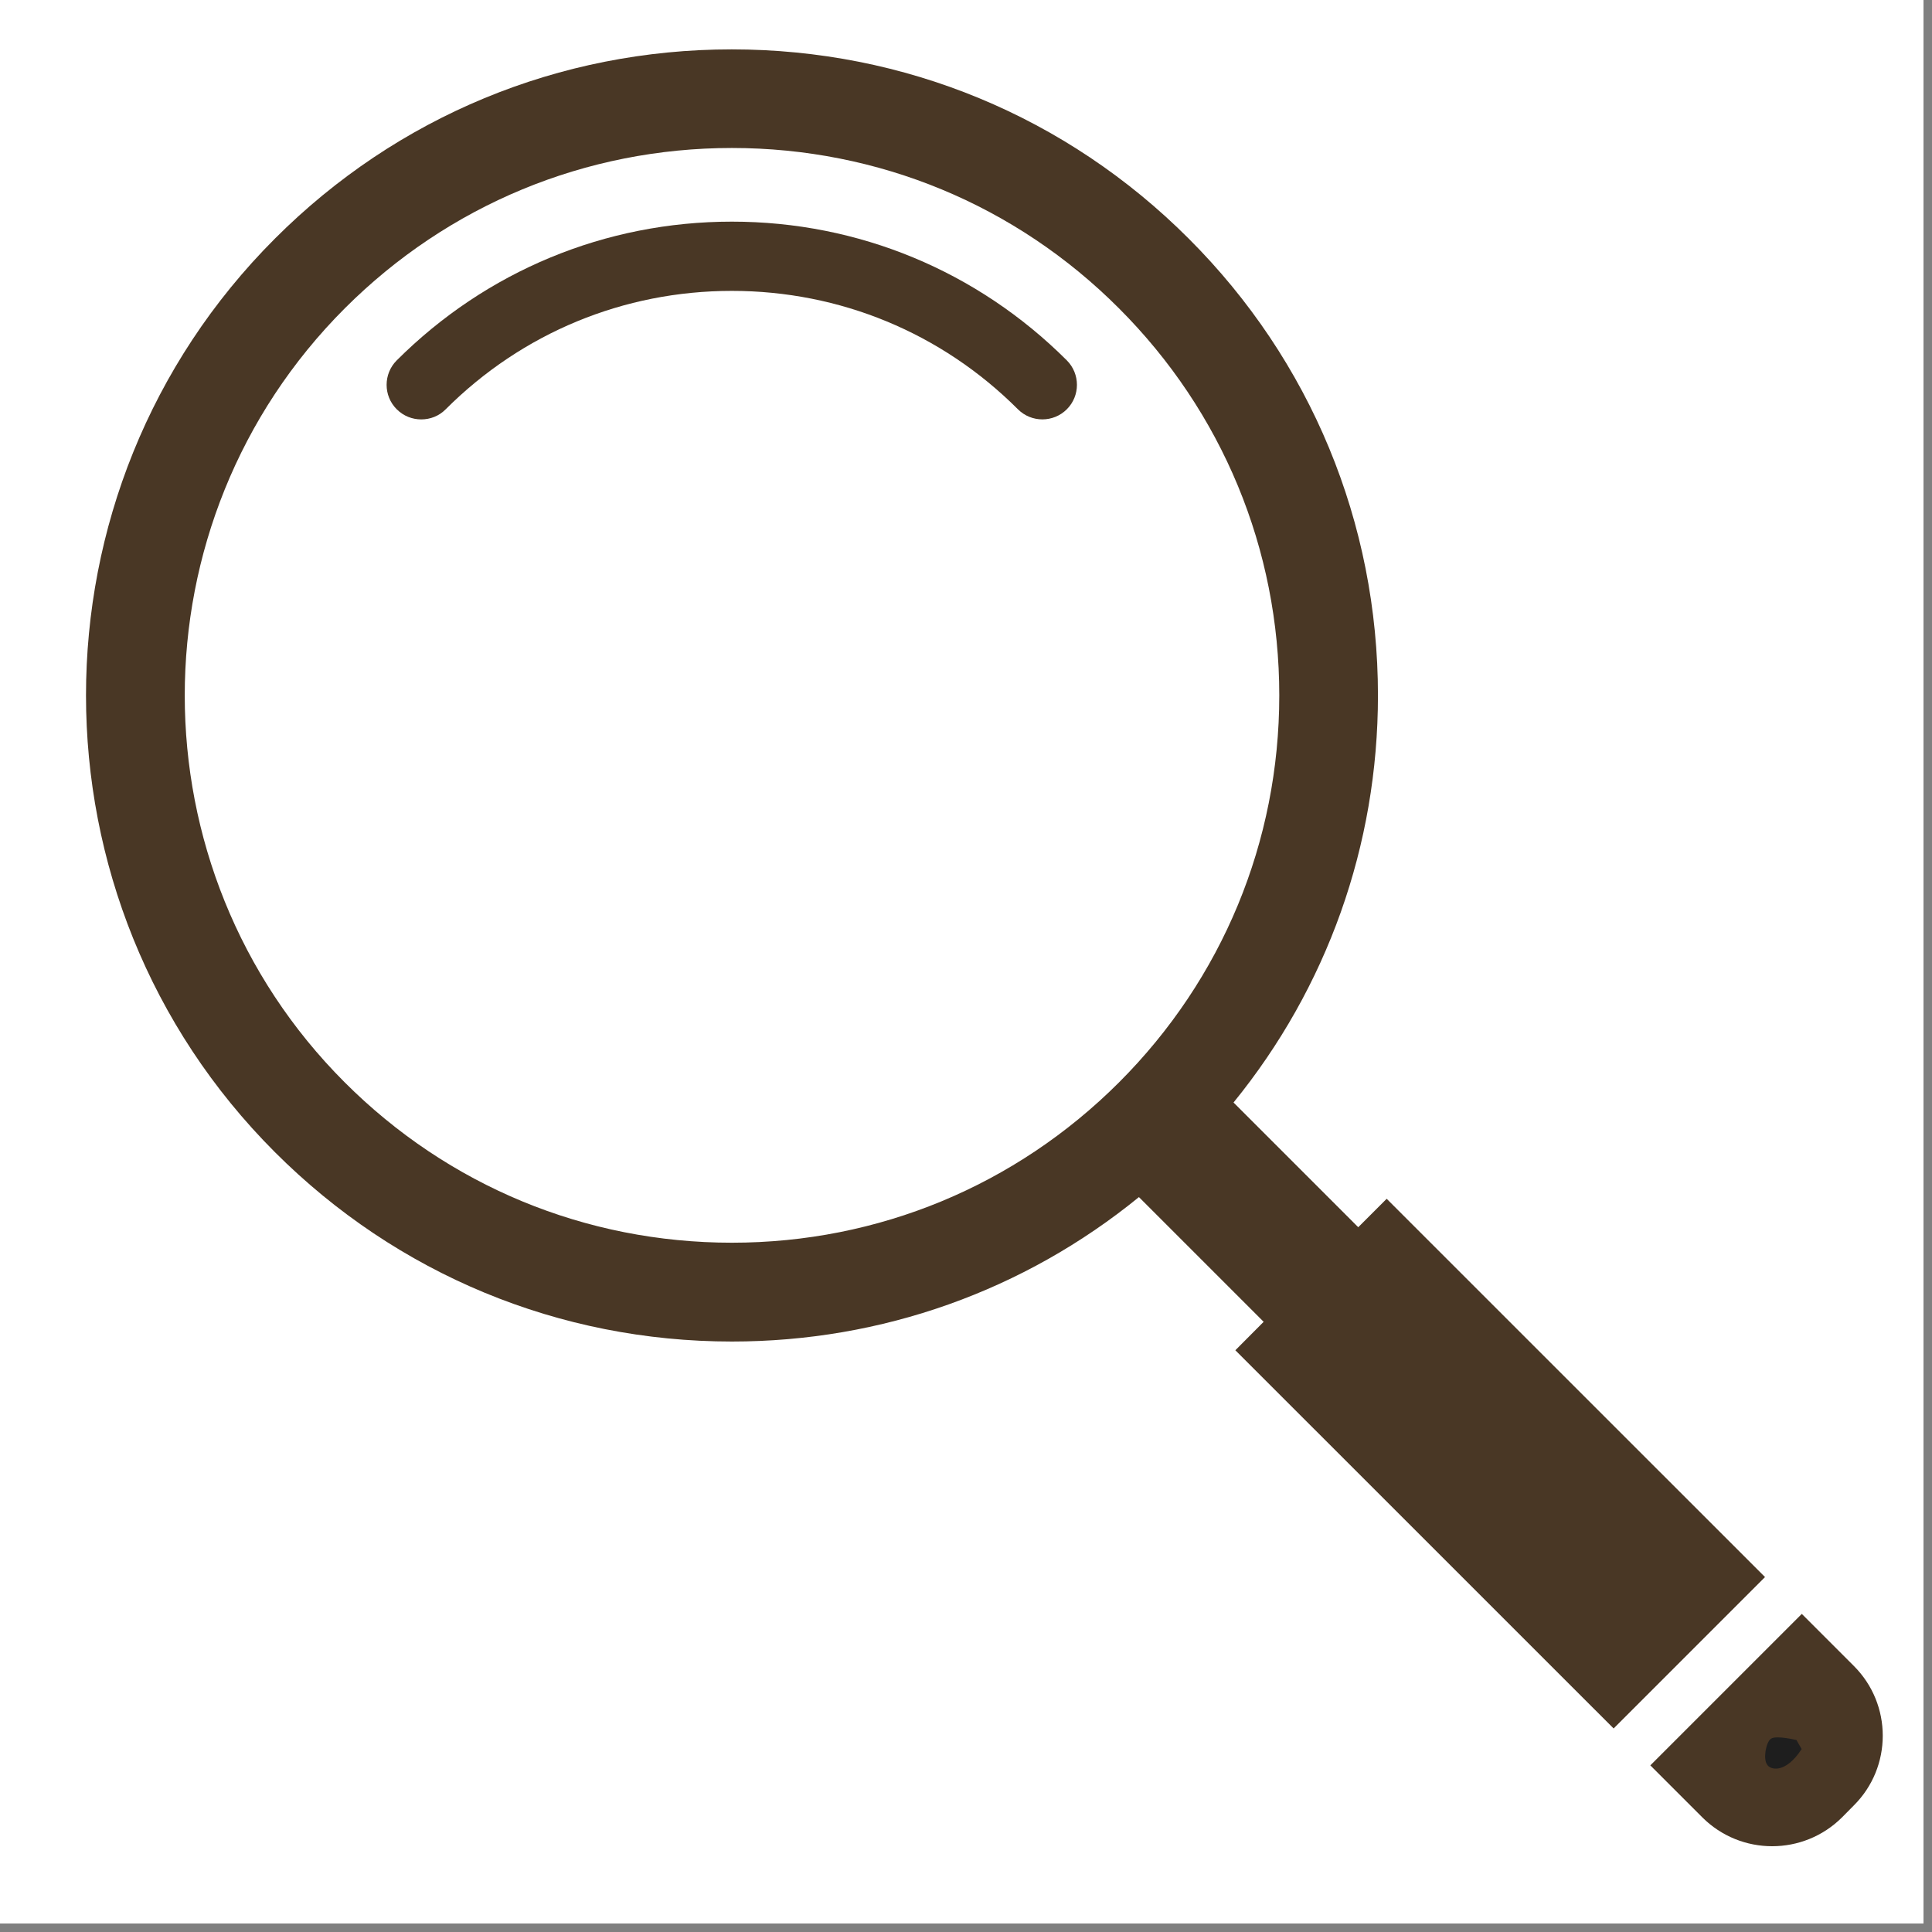
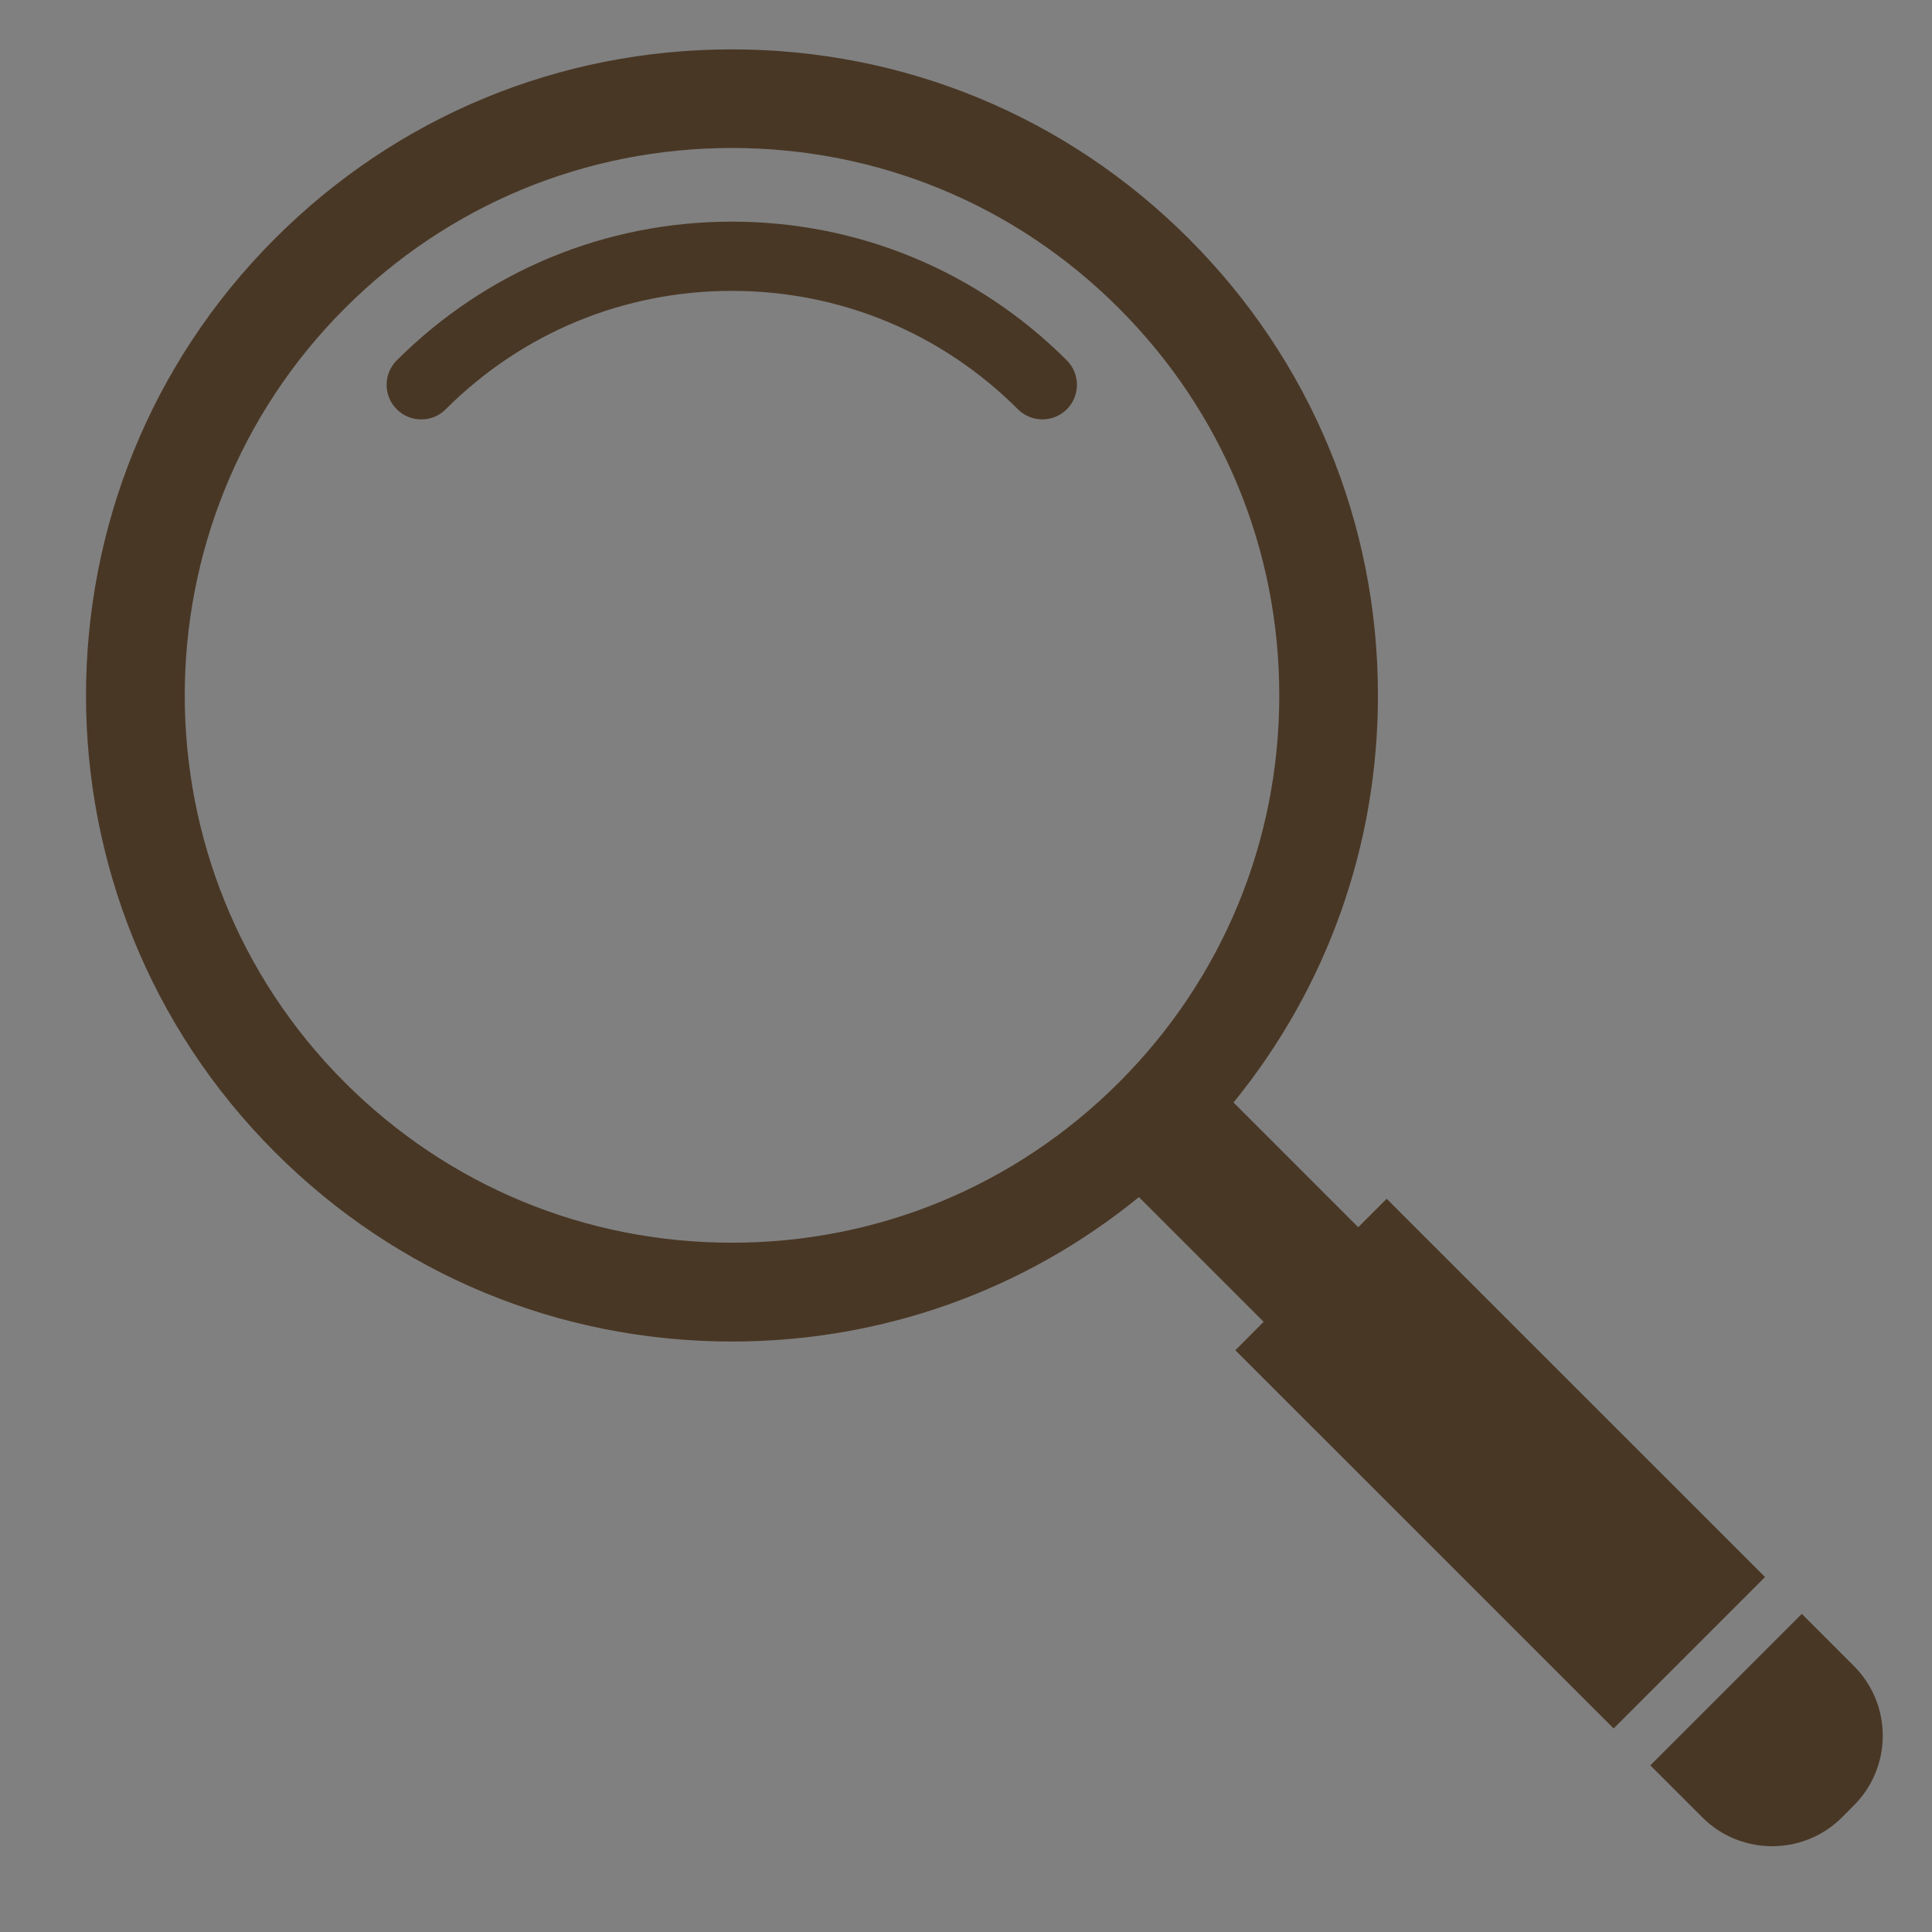
<svg xmlns="http://www.w3.org/2000/svg" width="150" zoomAndPan="magnify" viewBox="0 0 112.5 112.5" height="150" preserveAspectRatio="xMidYMid meet" version="1.0">
  <rect x="0" y="0" width="112.5" height="112.5" fill="#808080" stroke="none" />
  <defs>
    <clipPath id="693c4d59fa">
-       <path d="M 0 0 L 112.004 0 L 112.004 112.004 L 0 112.004 Z M 0 0 " clip-rule="nonzero" />
-     </clipPath>
+       </clipPath>
    <clipPath id="113469fa3f">
      <path d="M 53.156 57.832 L 55.262 57.832 L 55.262 59.656 L 53.156 59.656 Z M 53.156 57.832 " clip-rule="nonzero" />
    </clipPath>
    <clipPath id="0f7564635f">
      <path d="M 55.254 58.465 C 54.359 59.957 53.461 59.734 53.238 59.359 C 53.09 59.062 53.238 58.168 53.535 57.941 C 53.836 57.719 55.031 58.016 55.031 58.016 " clip-rule="nonzero" />
    </clipPath>
    <clipPath id="ea16b7af0d">
      <path d="M 5 2.777 L 103 2.777 L 103 101 L 5 101 Z M 5 2.777 " clip-rule="nonzero" />
    </clipPath>
    <clipPath id="d28c903f45">
      <path d="M 102.781 101.137 L 104.914 101.137 L 104.914 102.992 L 102.781 102.992 Z M 102.781 101.137 " clip-rule="nonzero" />
    </clipPath>
    <clipPath id="fe6bbbd928">
-       <path d="M 104.91 101.848 C 103.938 103.34 103.043 103.043 102.895 102.742 C 102.668 102.445 102.816 101.473 103.117 101.25 C 103.414 101.027 104.609 101.324 104.609 101.324 " clip-rule="nonzero" />
-     </clipPath>
+       </clipPath>
  </defs>
  <g clip-path="url(#693c4d59fa)">
-     <path fill="#ffffff" d="M 0 0 L 112.004 0 L 112.004 112.004 L 0 112.004 Z M 0 0 " fill-opacity="1" fill-rule="nonzero" />
    <path fill="#ffffff" d="M 0 0 L 112.004 0 L 112.004 112.004 L 0 112.004 Z M 0 0 " fill-opacity="1" fill-rule="nonzero" />
  </g>
  <g clip-path="url(#113469fa3f)">
    <g clip-path="url(#0f7564635f)">
-       <path fill="#ffffff" d="M 50.25 54.957 L 58.32 54.957 L 58.32 62.871 L 50.25 62.871 Z M 50.25 54.957 " fill-opacity="1" fill-rule="nonzero" />
-     </g>
+       </g>
  </g>
  <g clip-path="url(#ea16b7af0d)">
    <path fill="#493725" d="M 16.012 13.891 C 23.117 6.781 32.562 2.875 42.609 2.875 C 52.66 2.875 62.109 6.781 69.215 13.891 C 76.324 20.992 80.238 30.445 80.238 40.496 C 80.238 49.234 77.27 57.512 71.828 64.199 L 79.09 71.461 L 80.746 69.805 L 102.777 91.832 L 93.961 100.648 L 71.934 78.625 L 73.582 76.969 L 66.32 69.707 C 59.633 75.156 51.355 78.117 42.621 78.117 C 32.566 78.117 23.121 74.203 16.012 67.094 C 1.34 52.426 1.34 28.559 16.012 13.891 Z M 20.074 63.027 C 26.098 69.051 34.098 72.363 42.621 72.363 C 51.133 72.363 59.137 69.047 65.16 63.027 C 71.176 57.012 74.492 49.008 74.492 40.492 C 74.492 31.98 71.176 23.973 65.156 17.953 C 59.141 11.93 51.137 8.617 42.617 8.617 C 34.102 8.617 26.102 11.934 20.078 17.953 C 7.652 30.387 7.652 50.609 20.074 63.027 Z M 20.074 63.027 " fill-opacity="1" fill-rule="nonzero" />
  </g>
  <path fill="#493725" d="M 42.617 12.906 C 49.988 12.906 56.91 15.781 62.121 20.984 C 62.906 21.77 62.906 23.051 62.121 23.832 C 61.336 24.617 60.059 24.617 59.273 23.832 C 54.824 19.383 48.906 16.938 42.617 16.938 C 36.316 16.938 30.406 19.383 25.953 23.832 C 25.562 24.23 25.047 24.422 24.527 24.422 C 24.016 24.422 23.5 24.23 23.102 23.832 C 22.316 23.051 22.316 21.77 23.102 20.984 C 28.316 15.781 35.246 12.906 42.617 12.906 Z M 42.617 12.906 " fill-opacity="1" fill-rule="nonzero" />
  <path fill="#493725" d="M 107.945 97.004 C 110.195 99.246 110.195 102.895 107.945 105.133 L 107.262 105.824 C 105.012 108.066 101.371 108.066 99.125 105.824 L 96.098 102.797 L 104.918 93.977 Z M 107.945 97.004 " fill-opacity="1" fill-rule="nonzero" />
  <g clip-path="url(#d28c903f45)">
    <g clip-path="url(#fe6bbbd928)">
-       <path fill="#1e1e1e" d="M 99.906 98.262 L 107.977 98.262 L 107.977 106.18 L 99.906 106.18 Z M 99.906 98.262 " fill-opacity="1" fill-rule="nonzero" />
-     </g>
+       </g>
  </g>
</svg>